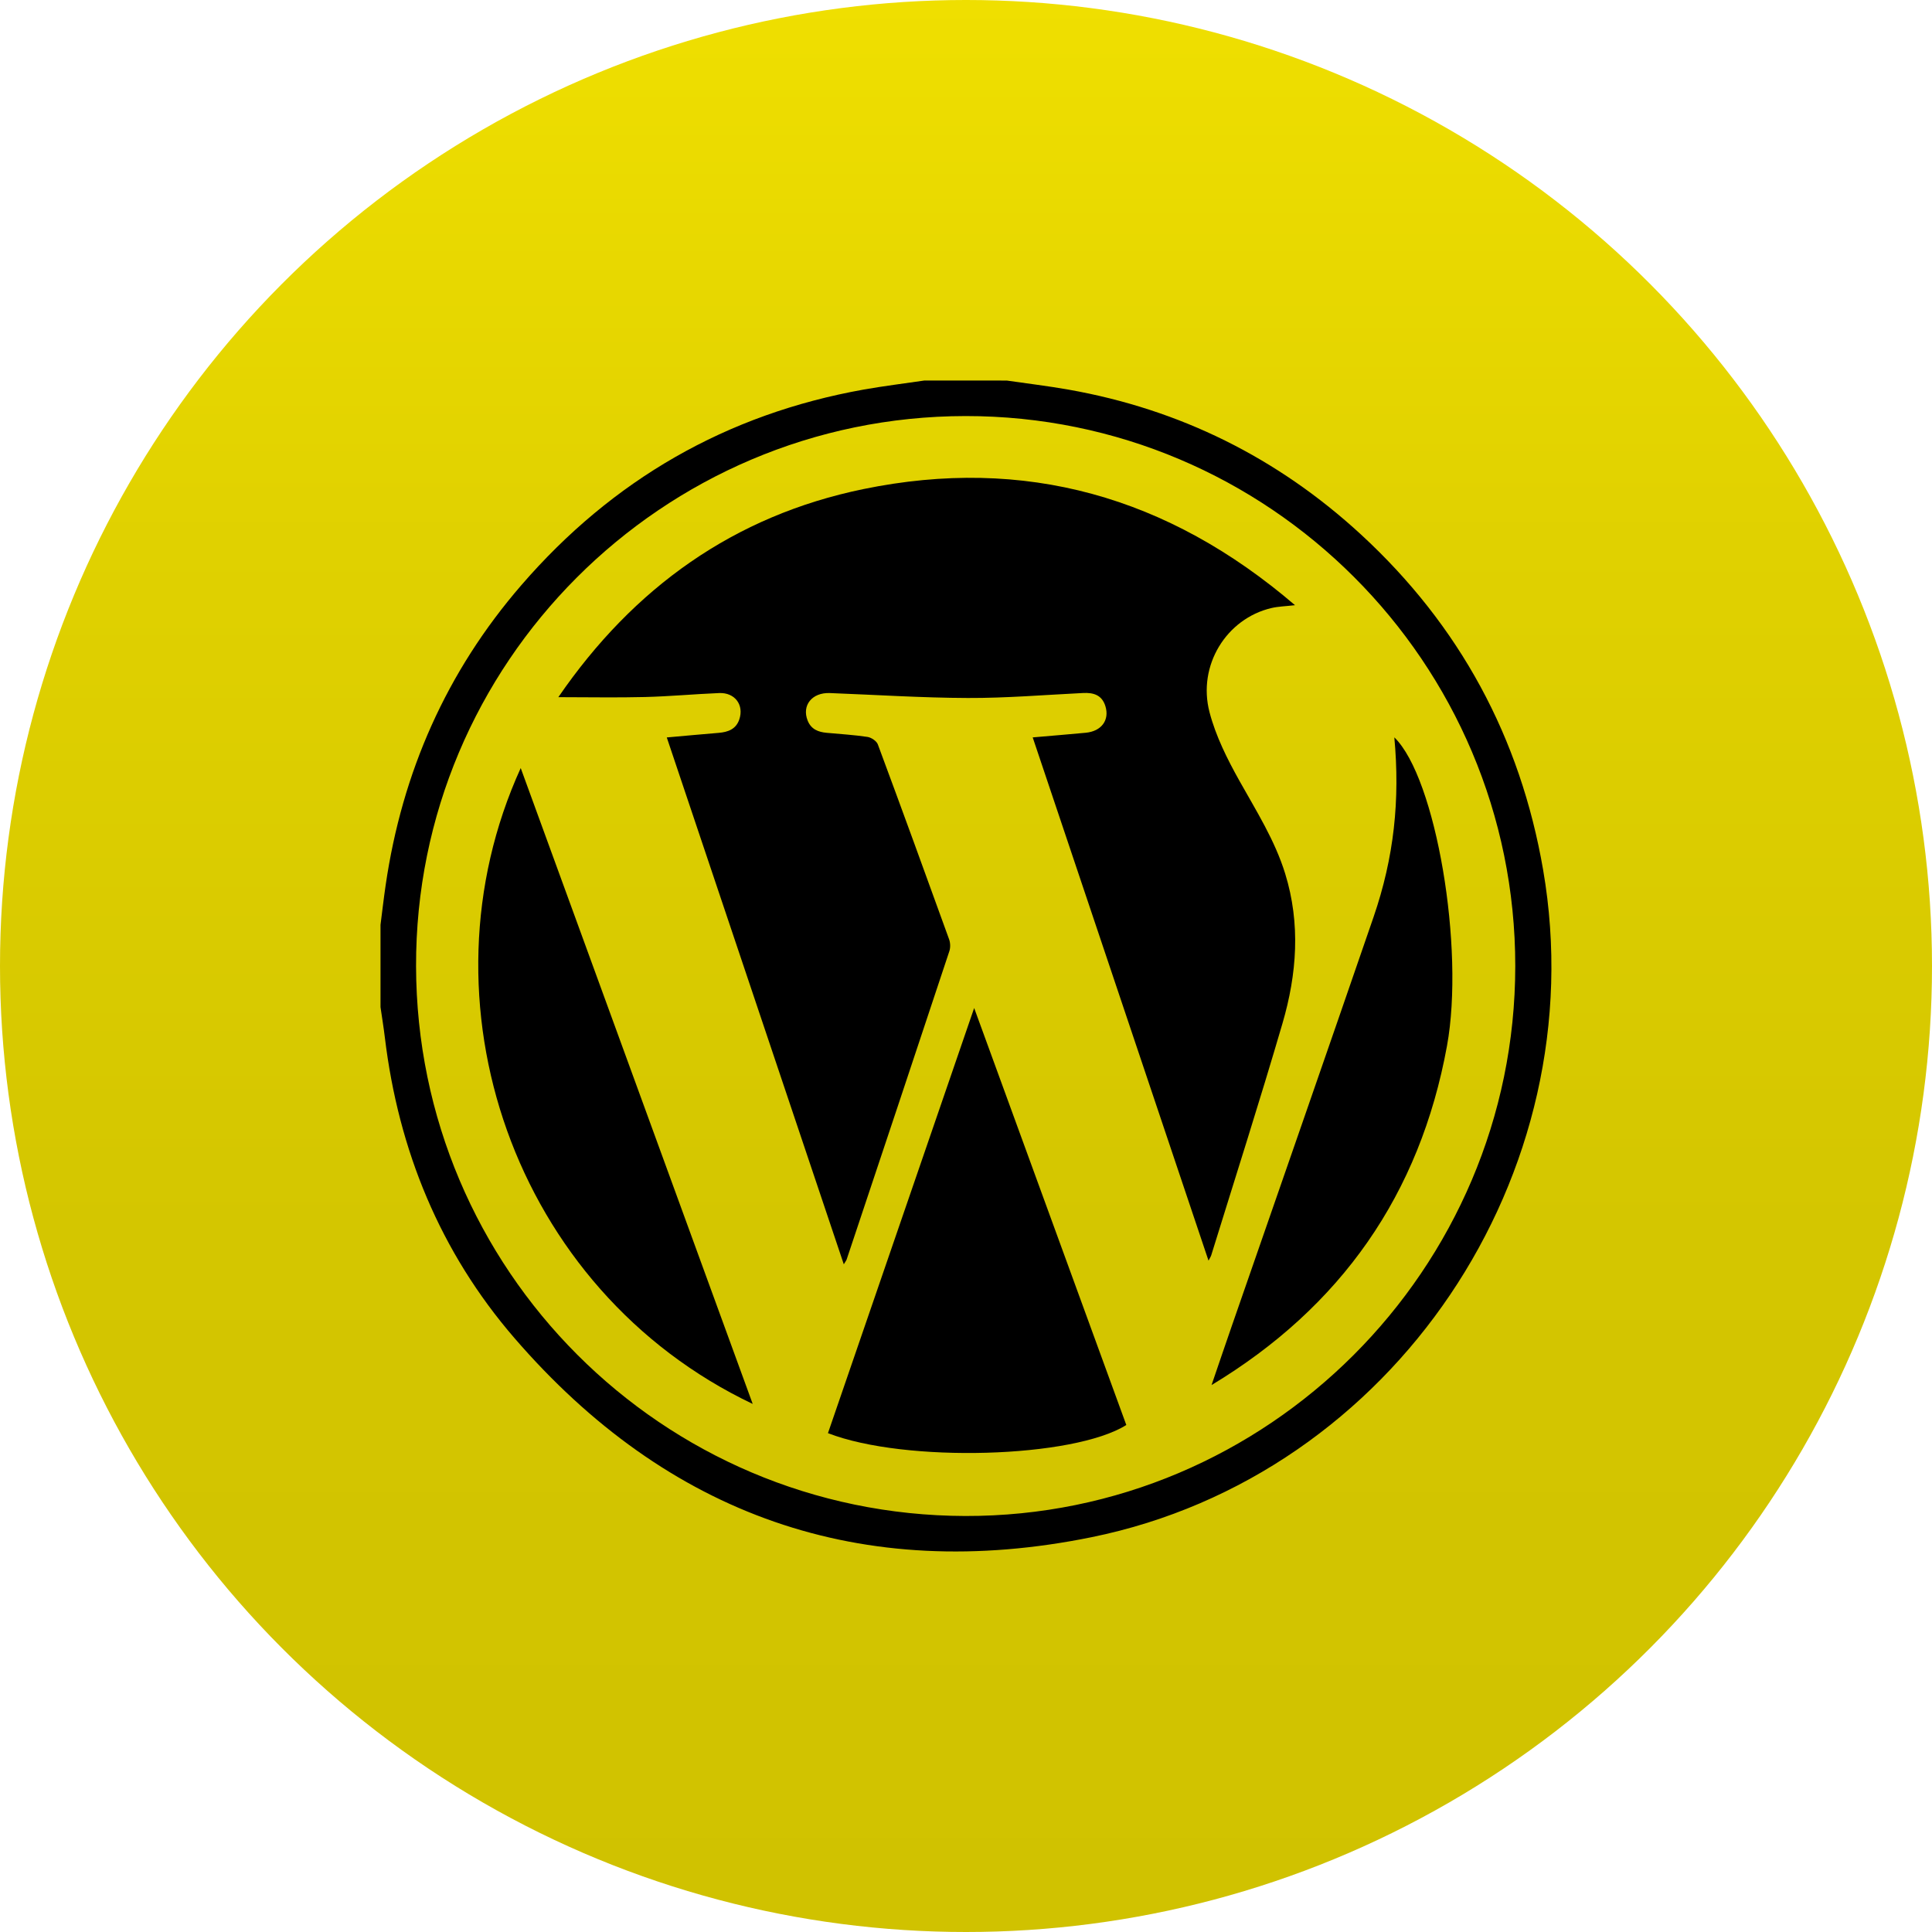
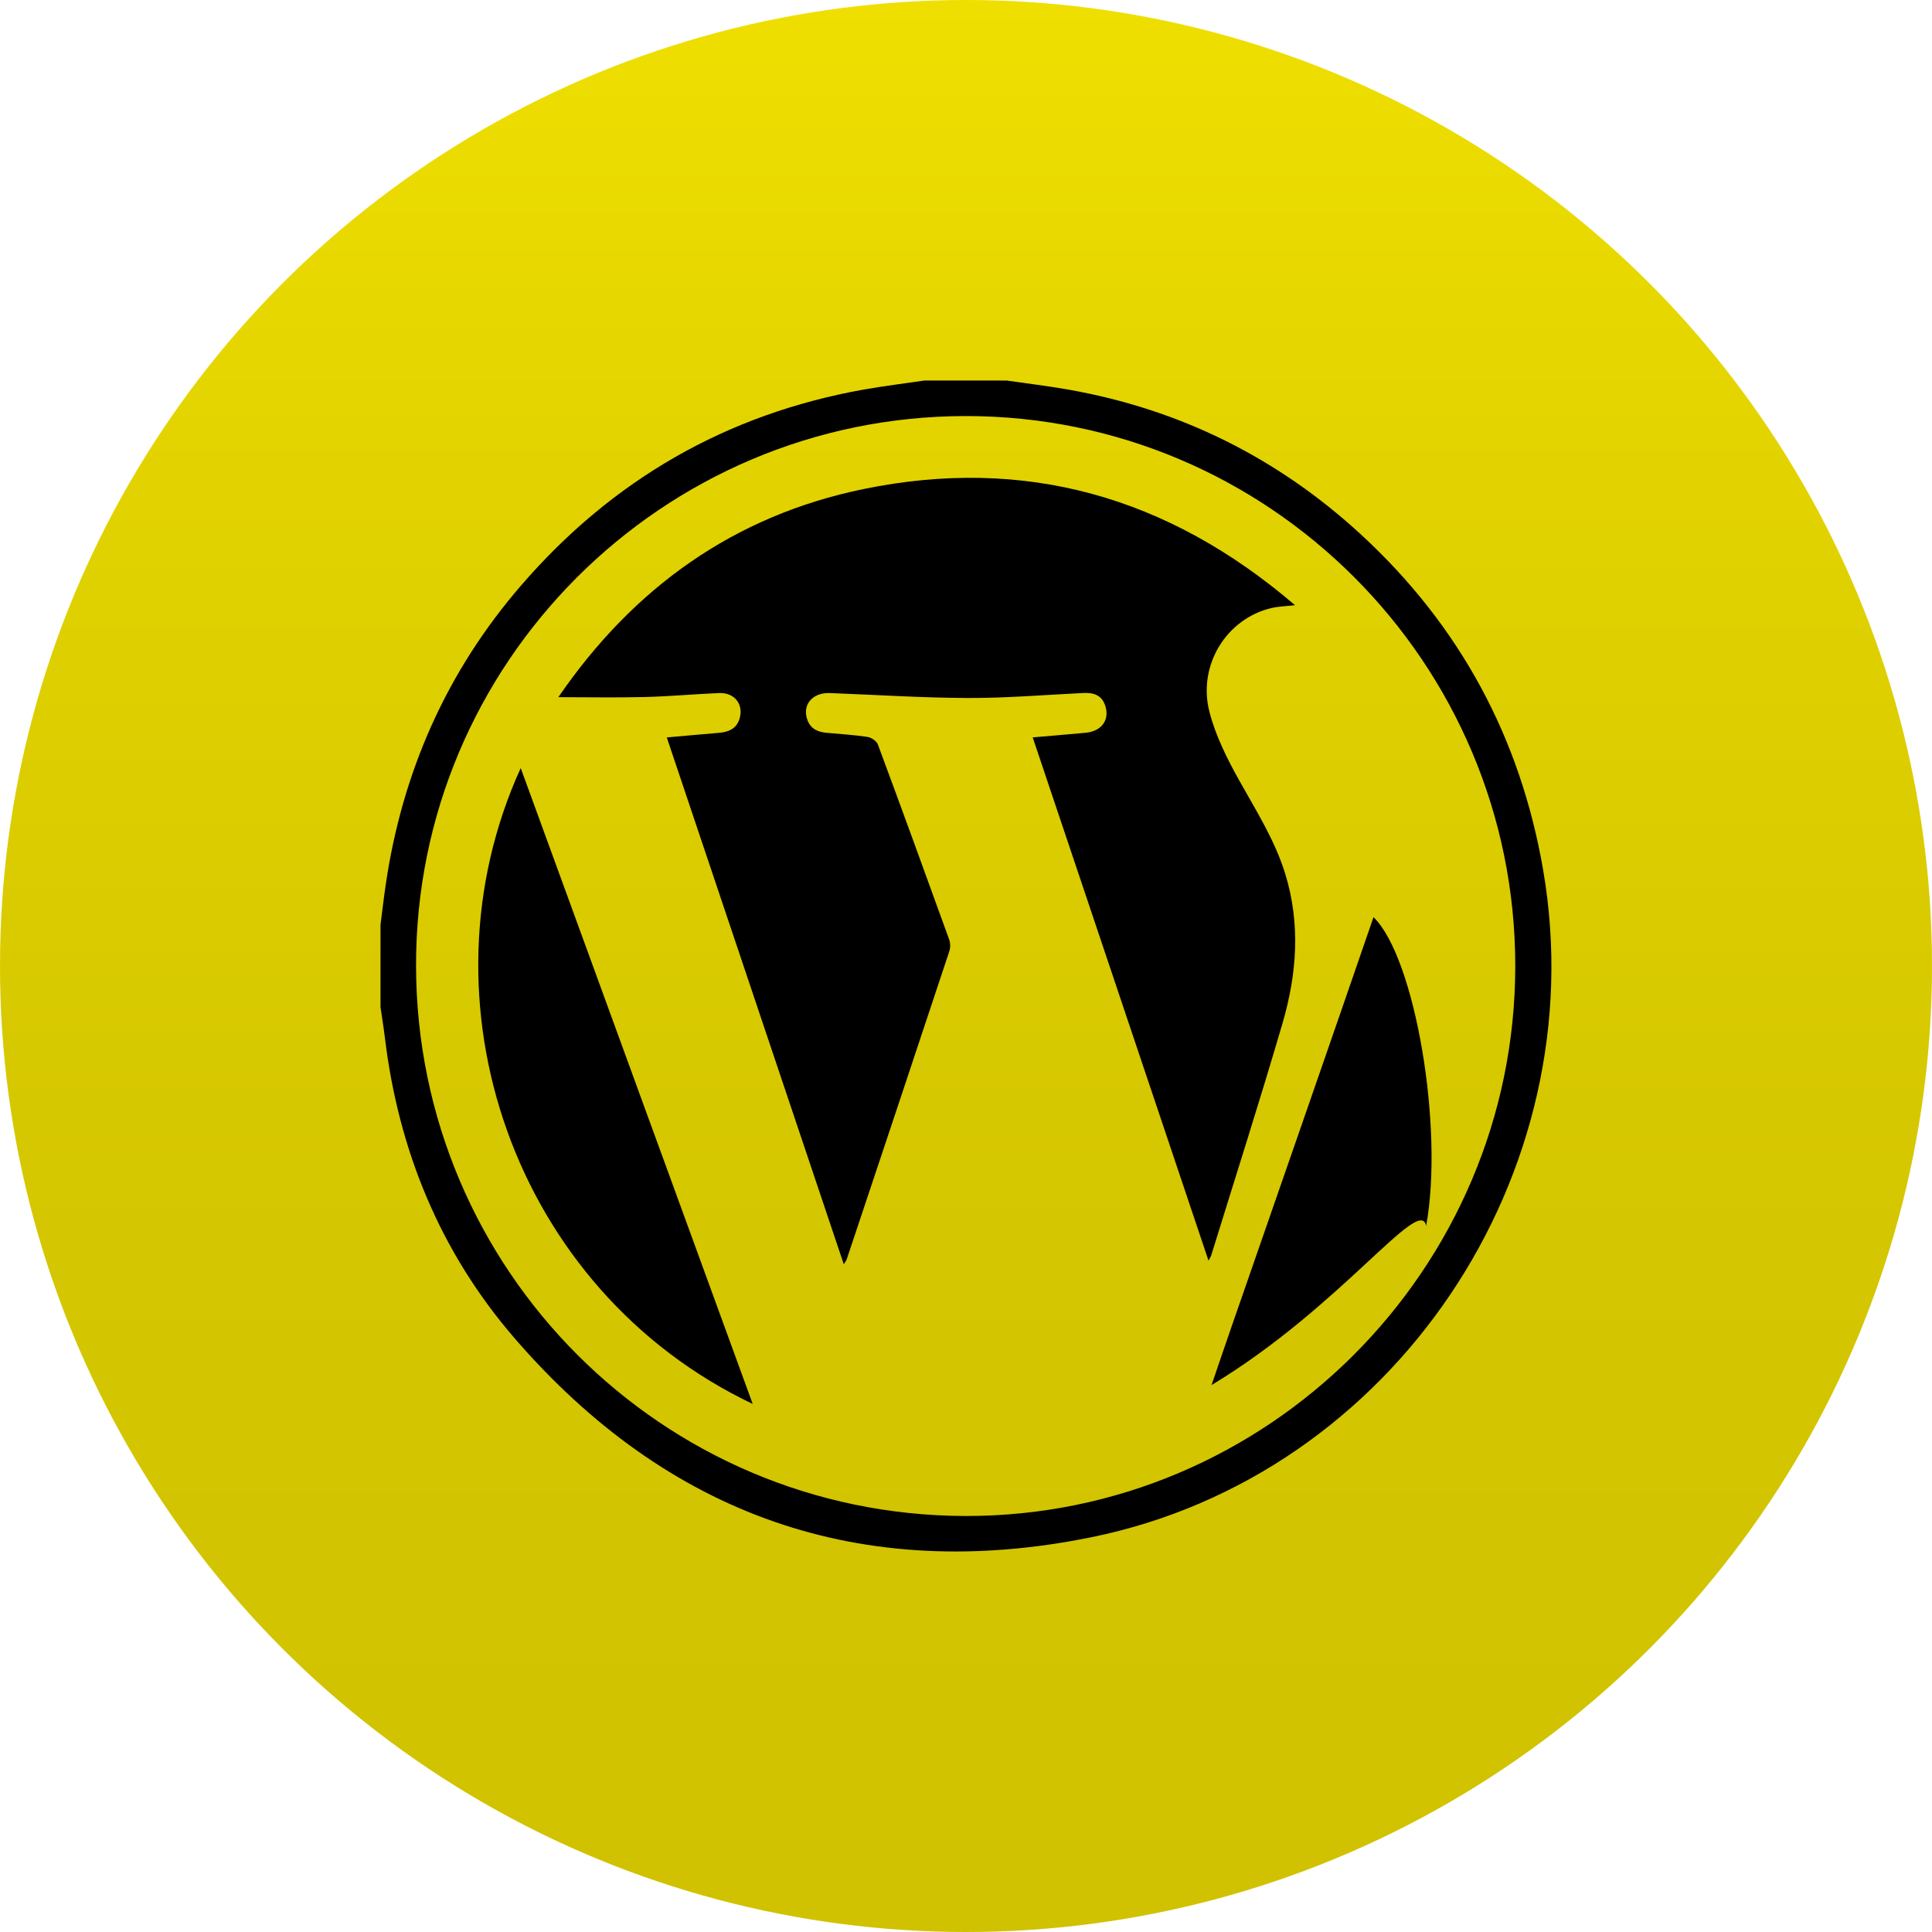
<svg xmlns="http://www.w3.org/2000/svg" version="1.1" id="Layer_1" x="0px" y="0px" viewBox="0 0 400 400" style="enable-background:new 0 0 400 400;" xml:space="preserve">
  <style type="text/css">
	.st0{fill:#fff666;}
	.st1{fill:url(#SVGID_1_);}
	.st2{fill:url(#SVGID_00000154386990013608286520000004833944078528878737_);}
	.st3{fill:url(#SVGID_00000074443798887313296030000005084571168713319827_);}
	.st4{fill:url(#SVGID_00000152952493863290923750000011646305687772728494_);}
	.st5{fill:url(#SVGID_00000091717975436346535200000010005768124951863692_);}
	.st6{fill:url(#SVGID_00000119824842183918197020000017698888392959687857_);}
	.st7{fill:url(#SVGID_00000145746806554602592560000013894010028760135296_);}
	.st8{fill:url(#SVGID_00000099651059374855329840000004319372769420783489_);}
	.st9{fill:url(#SVGID_00000181788085482357838930000001801134435294248578_);}
</style>
  <g>
    <linearGradient id="SVGID_1_" gradientUnits="userSpaceOnUse" x1="200" y1="-1.818989e-12" x2="200" y2="398.331">
      <stop offset="0" style="stop-color:#EFDF00" />
      <stop offset="0.281" style="stop-color:#E0D100" />
      <stop offset="0.641" style="stop-color:#D4C600" />
      <stop offset="1" style="stop-color:#D0C200" />
    </linearGradient>
    <circle class="st1" cx="200" cy="200" r="200" />
    <g>
      <path d="M208.44,78.79c4.27,0.62,8.56,1.13,12.8,1.88c23.08,4.08,43.28,14.12,60.5,29.96c20.46,18.83,33.03,42.07,37.75,69.48    c10.86,63-31,125.41-93.45,138.14c-47.62,9.7-87.8-4.47-119.55-41.24c-15.34-17.77-23.99-38.83-26.81-62.21    c-0.25-2.1-0.6-4.19-0.9-6.29c0-5.68,0-11.36,0-17.04c0.35-2.72,0.66-5.45,1.06-8.17c3.41-23.41,12.61-44.25,28.1-62.15    c18.85-21.8,42.47-35.43,70.9-40.5c4.17-0.74,8.38-1.25,12.56-1.87C197.08,78.79,202.76,78.79,208.44,78.79z M199.9,86.14    C137.05,86.2,85.98,137.33,86.14,200.06c0.15,62.82,50.93,113.65,113.69,113.81c62.62,0.15,113.87-51.07,113.89-113.85    C313.74,137.16,262.68,86.09,199.9,86.14z" />
      <path d="M213.81,152.67c3.92-0.34,7.45-0.63,10.97-0.96c3.28-0.31,4.97-2.63,4.08-5.51c-0.72-2.32-2.47-2.83-4.63-2.72    c-7.95,0.39-15.9,1.06-23.85,1.03c-9.53-0.03-19.06-0.66-28.58-1.02c-3.69-0.14-5.84,2.56-4.58,5.71    c0.72,1.79,2.18,2.36,3.92,2.52c2.82,0.26,5.66,0.43,8.46,0.85c0.8,0.12,1.89,0.85,2.15,1.56c4.99,13.42,9.88,26.88,14.75,40.34    c0.27,0.74,0.3,1.73,0.05,2.47c-7.05,21.28-14.16,42.55-21.26,63.82c-0.07,0.2-0.22,0.38-0.59,1    c-12.27-36.52-24.42-72.69-36.65-109.08c3.71-0.33,7.23-0.66,10.75-0.95c1.93-0.16,3.58-0.76,4.26-2.77c1.02-3-0.9-5.61-4.17-5.47    c-5.12,0.21-10.23,0.69-15.35,0.82c-5.82,0.15-11.65,0.03-17.94,0.03c15.57-22.69,36.38-37.57,63.15-43.08    c33.39-6.87,63.07,1.5,89.37,24.04c-2.03,0.23-3.5,0.26-4.89,0.59c-9.29,2.18-15.35,11.86-12.81,21.57    c1.29,4.94,3.67,9.69,6.18,14.18c3.5,6.26,7.34,12.31,9.48,19.23c3.21,10.39,2.43,20.79-0.55,30.99    c-4.7,16.08-9.81,32.04-14.76,48.04c-0.09,0.28-0.26,0.52-0.56,1.1C238.04,224.79,225.97,188.87,213.81,152.67z" />
-       <path d="M201.69,208.7c10.65,29.2,21.08,57.77,31.5,86.33c-10.9,6.87-45.78,7.89-61.77,1.69    C181.43,267.63,191.44,238.52,201.69,208.7z" />
      <path d="M155.84,290.67c-49.62-23.61-70-83.46-48.03-131.65C123.84,202.97,139.74,246.55,155.84,290.67z" />
-       <path d="M250.84,286.76c1.39-4.07,2.77-8.14,4.18-12.2c9.79-28.22,19.63-56.43,29.35-84.67c4.26-12.38,5.51-24.28,4.31-37.23    c8.61,8.34,14.61,43.63,10.9,63.9C293.97,247.28,277.65,270.59,250.84,286.76z" />
+       <path d="M250.84,286.76c1.39-4.07,2.77-8.14,4.18-12.2c9.79-28.22,19.63-56.43,29.35-84.67c8.61,8.34,14.61,43.63,10.9,63.9C293.97,247.28,277.65,270.59,250.84,286.76z" />
    </g>
  </g>
</svg>